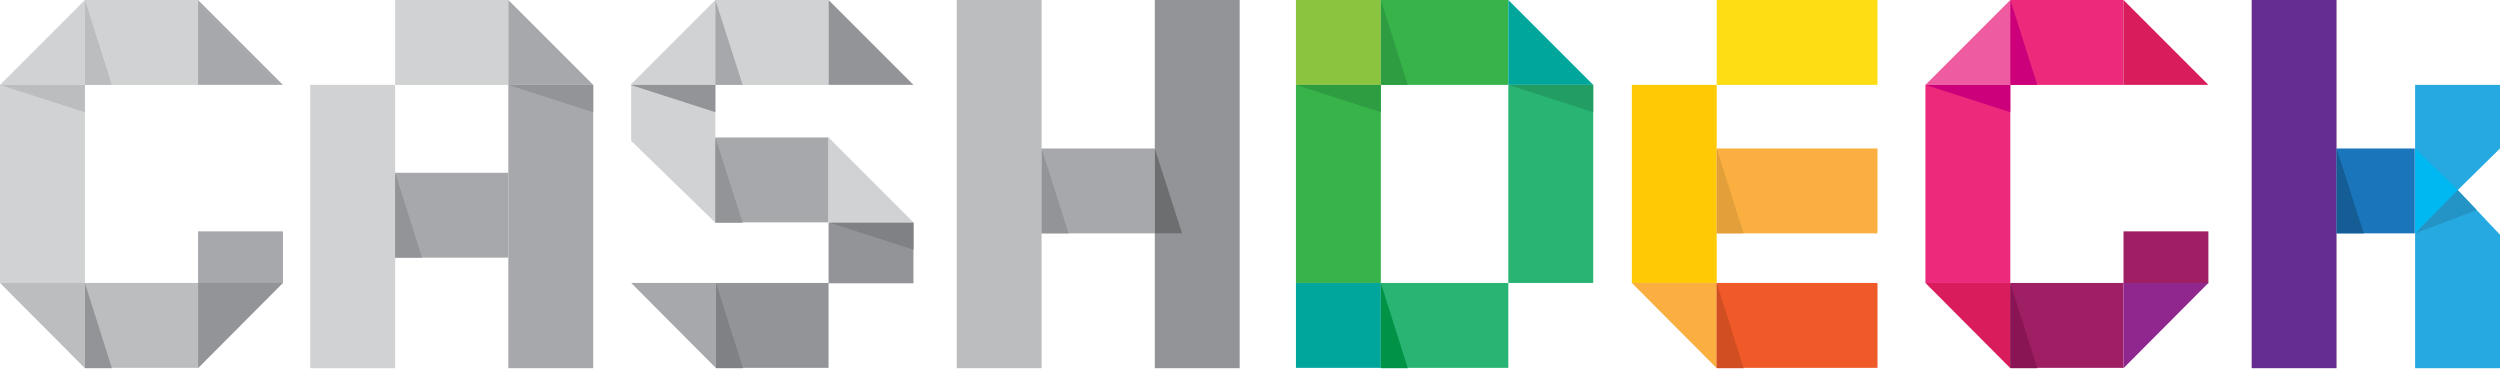
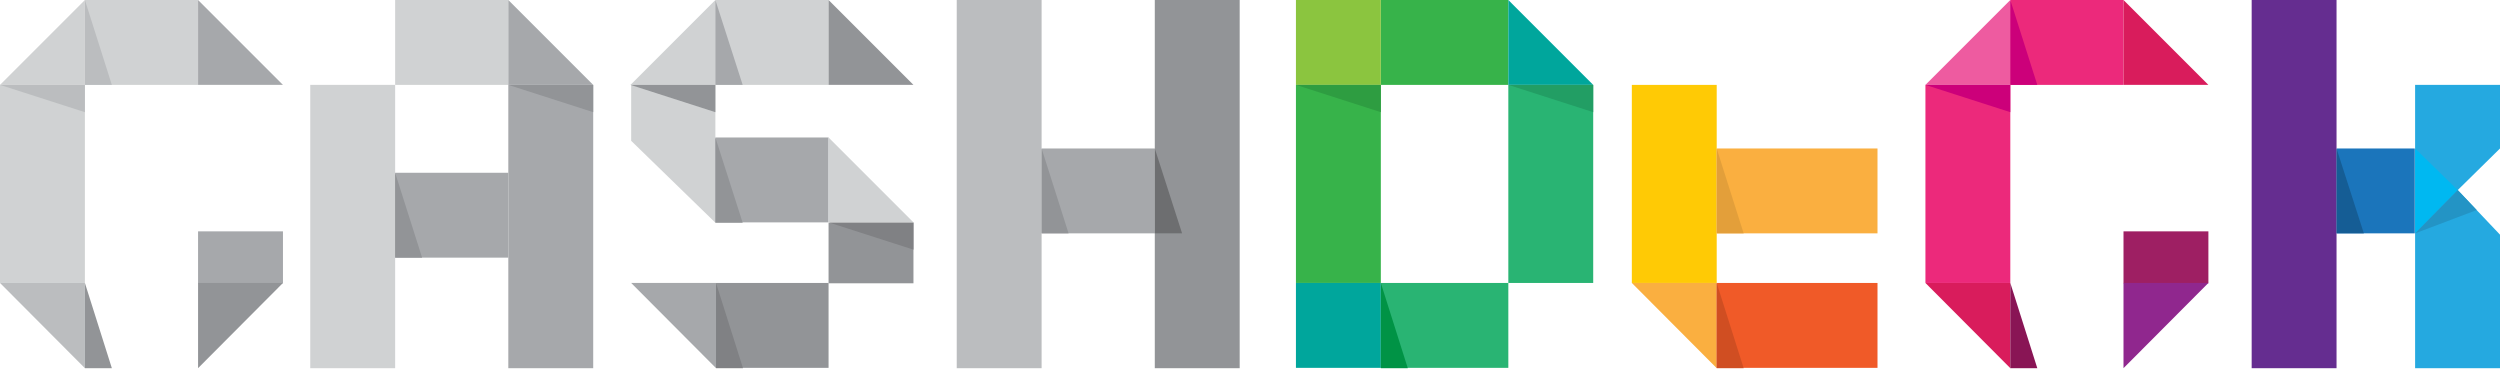
<svg xmlns="http://www.w3.org/2000/svg" width="120" height="18" viewBox="0 0 120 18" fill="none">
  <g clip-path="url(#clip0_1279_432)">
    <path d="M49.997 0H45.923V17.672H49.997V0Z" fill="#BBBDBF" />
    <path d="M55.43 7.127H49.997V11.201H55.43V7.127Z" fill="#A6A8AB" />
    <path d="M49.997 7.127V11.201H51.292L49.997 7.127Z" fill="#929497" />
    <path d="M59.505 0H55.43V17.672H59.505V0Z" fill="#929497" />
    <path d="M55.43 7.127V11.201H56.74L55.43 7.127Z" fill="#6D6E70" />
    <path d="M96.495 4.075H92.421V13.582H96.495V4.075Z" fill="#EC297B" />
    <path d="M101.928 0H96.495V4.075H101.928V0Z" fill="#EC297B" />
    <path d="M106.003 11.105H101.928V13.598H106.003V11.105Z" fill="#9E1F63" />
    <path d="M106.003 4.075H101.928V0L106.003 4.075Z" fill="#D91C5C" />
    <path d="M92.421 13.582H96.495V17.672L92.421 13.582Z" fill="#D91C5C" />
    <path d="M92.421 4.075H96.495V0L92.421 4.075Z" fill="#EE5BA0" />
    <path d="M96.495 0V4.075H97.79L96.495 0Z" fill="#CC007A" />
-     <path d="M101.928 13.582H96.495V17.657H101.928V13.582Z" fill="#9E1F63" />
    <path d="M106.003 13.582H101.928V17.672L106.003 13.582Z" fill="#90278E" />
    <path d="M96.495 13.582V17.672H97.79L96.495 13.582Z" fill="#891555" />
    <path d="M92.421 4.075H96.495V5.385L92.421 4.075Z" fill="#CC007A" />
    <path d="M82.402 4.075H78.328V13.582H82.402V4.075Z" fill="#FFCA05" />
    <path d="M78.328 13.582H82.402V17.672L78.328 13.582Z" fill="#FAAF40" />
    <path d="M90.12 13.582H82.402V17.657H90.12V13.582Z" fill="#F05A28" />
    <path d="M82.402 13.582V17.672H83.696L82.402 13.582Z" fill="#D04E22" />
    <path d="M90.12 7.127H82.402V11.201H90.12V7.127Z" fill="#FAAF40" />
    <path d="M82.402 7.127V11.201H83.696L82.402 7.127Z" fill="#E39F3A" />
-     <path d="M90.12 0H82.402V4.075H90.12V0Z" fill="#FFDD15" />
    <path d="M4.075 4.075H0V13.582H4.075V4.075Z" fill="#D0D2D3" />
    <path d="M9.507 0H4.075V4.075H9.507V0Z" fill="#D0D2D3" />
    <path d="M13.582 11.105H9.507V13.598H13.582V11.105Z" fill="#A6A8AB" />
    <path d="M13.582 4.075H9.507V0L13.582 4.075Z" fill="#A6A8AB" />
    <path d="M0 13.582H4.075V17.672L0 13.582Z" fill="#BBBDBF" />
    <path d="M0 4.075H4.075V0L0 4.075Z" fill="#D0D2D3" />
    <path d="M4.075 0V4.075H5.369L4.075 0Z" fill="#BBBDBF" />
-     <path d="M9.507 13.582H4.075V17.657H9.507V13.582Z" fill="#BBBDBF" />
    <path d="M13.582 13.582H9.507V17.672L13.582 13.582Z" fill="#929497" />
    <path d="M4.075 13.582V17.672H5.369L4.075 13.582Z" fill="#929497" />
    <path d="M0 4.075H4.075V5.385L0 4.075Z" fill="#BBBDBF" />
    <path d="M66.28 4.075H62.205V13.582H66.28V4.075Z" fill="#37B34A" />
    <path d="M72.4 0H66.28V4.075H72.4V0Z" fill="#37B34A" />
    <path d="M66.28 0H62.205V4.075H66.28V0Z" fill="#8BC53F" />
    <path d="M66.28 13.582H62.205V17.657H66.28V13.582Z" fill="#00A69C" />
    <path d="M76.474 4.075H72.4V13.582H76.474V4.075Z" fill="#29B473" />
    <path d="M76.474 4.075H72.4V0L76.474 4.075Z" fill="#00A69C" />
-     <path d="M66.28 0V4.075H67.574L66.28 0Z" fill="#2E9D41" />
    <path d="M72.4 13.582H66.28V17.657H72.4V13.582Z" fill="#29B473" />
    <path d="M66.28 13.582V17.672H67.574L66.28 13.582Z" fill="#009345" />
    <path d="M62.205 4.075H66.28V5.385L62.205 4.075Z" fill="#2E9D41" />
    <path d="M72.4 4.075H76.474V5.385L72.4 4.075Z" fill="#229E64" />
    <path d="M24.304 8.357H19.11V12.32H24.304V8.357Z" fill="#D0D2D3" />
    <path d="M19.11 8.389V12.272H20.405L19.11 8.389Z" fill="#BBBDBF" />
    <path d="M18.967 4.075H14.892V17.672H18.967V4.075Z" fill="#D0D2D3" />
    <path d="M28.474 4.075H24.399V17.672H28.474V4.075Z" fill="#A6A8AB" />
    <path d="M24.399 8.293H18.967V12.367H24.399V8.293Z" fill="#A6A8AB" />
    <path d="M24.399 0H18.967V4.075H24.399V0Z" fill="#D0D2D3" />
    <path d="M28.474 4.075H24.399V0L28.474 4.075Z" fill="#A6A8AB" />
    <path d="M18.967 8.293V12.367H20.261L18.967 8.293Z" fill="#929497" />
    <path d="M24.399 4.075H28.474V5.385L24.399 4.075Z" fill="#929497" />
    <path d="M34.338 10.69L30.296 6.759V4.075H34.338V10.69Z" fill="#D0D2D3" />
    <path d="M43.846 10.69H39.771V13.598H43.846V10.69Z" fill="#929497" />
    <path d="M30.296 13.582H34.37V17.672L30.296 13.582Z" fill="#A6A8AB" />
    <path d="M39.771 13.582H34.37V17.657H39.771V13.582Z" fill="#929497" />
    <path d="M34.37 13.582V17.672H35.664L34.37 13.582Z" fill="#808184" />
    <path d="M39.771 10.674H43.846V11.984L39.771 10.674Z" fill="#808184" />
    <path d="M39.771 0H34.338V4.075H39.771V0Z" fill="#D0D2D3" />
    <path d="M43.846 4.075H39.771V0L43.846 4.075Z" fill="#929497" />
    <path d="M30.264 4.075H34.338V0L30.264 4.075Z" fill="#D0D2D3" />
    <path d="M34.338 0V4.075H35.648L34.338 0Z" fill="#A6A8AB" />
    <path d="M39.771 6.599H34.338V10.674H39.771V6.599Z" fill="#A6A8AB" />
    <path d="M43.846 10.674H39.771V6.599L43.846 10.674Z" fill="#D0D2D3" />
    <path d="M34.338 6.599V10.69H35.648L34.338 6.599Z" fill="#929497" />
    <path d="M30.264 4.075H34.338V5.385L30.264 4.075Z" fill="#929497" />
    <path d="M115.909 7.127H112.154V11.201H115.909V7.127Z" fill="#1B75BB" />
    <path d="M112.154 0H108.08V17.672H112.154V0Z" fill="#652D90" />
    <path d="M112.154 7.127V11.201H113.465L112.154 7.127Z" fill="#155D95" />
    <path d="M120 11.265L117.971 9.124L120 7.127V4.075H115.925V17.672H120V11.265Z" fill="#25A9E0" />
    <path d="M117.971 9.124L115.925 7.127V11.201L117.971 9.124Z" fill="#00B8F1" />
    <path d="M115.925 11.201L117.971 9.124L118.881 10.083L115.925 11.201Z" fill="#2394C5" />
  </g>
  <defs>
    <clipPath id="clip0_1279_432">
      <rect width="120" height="17.672" fill="white" />
    </clipPath>
  </defs>
</svg>